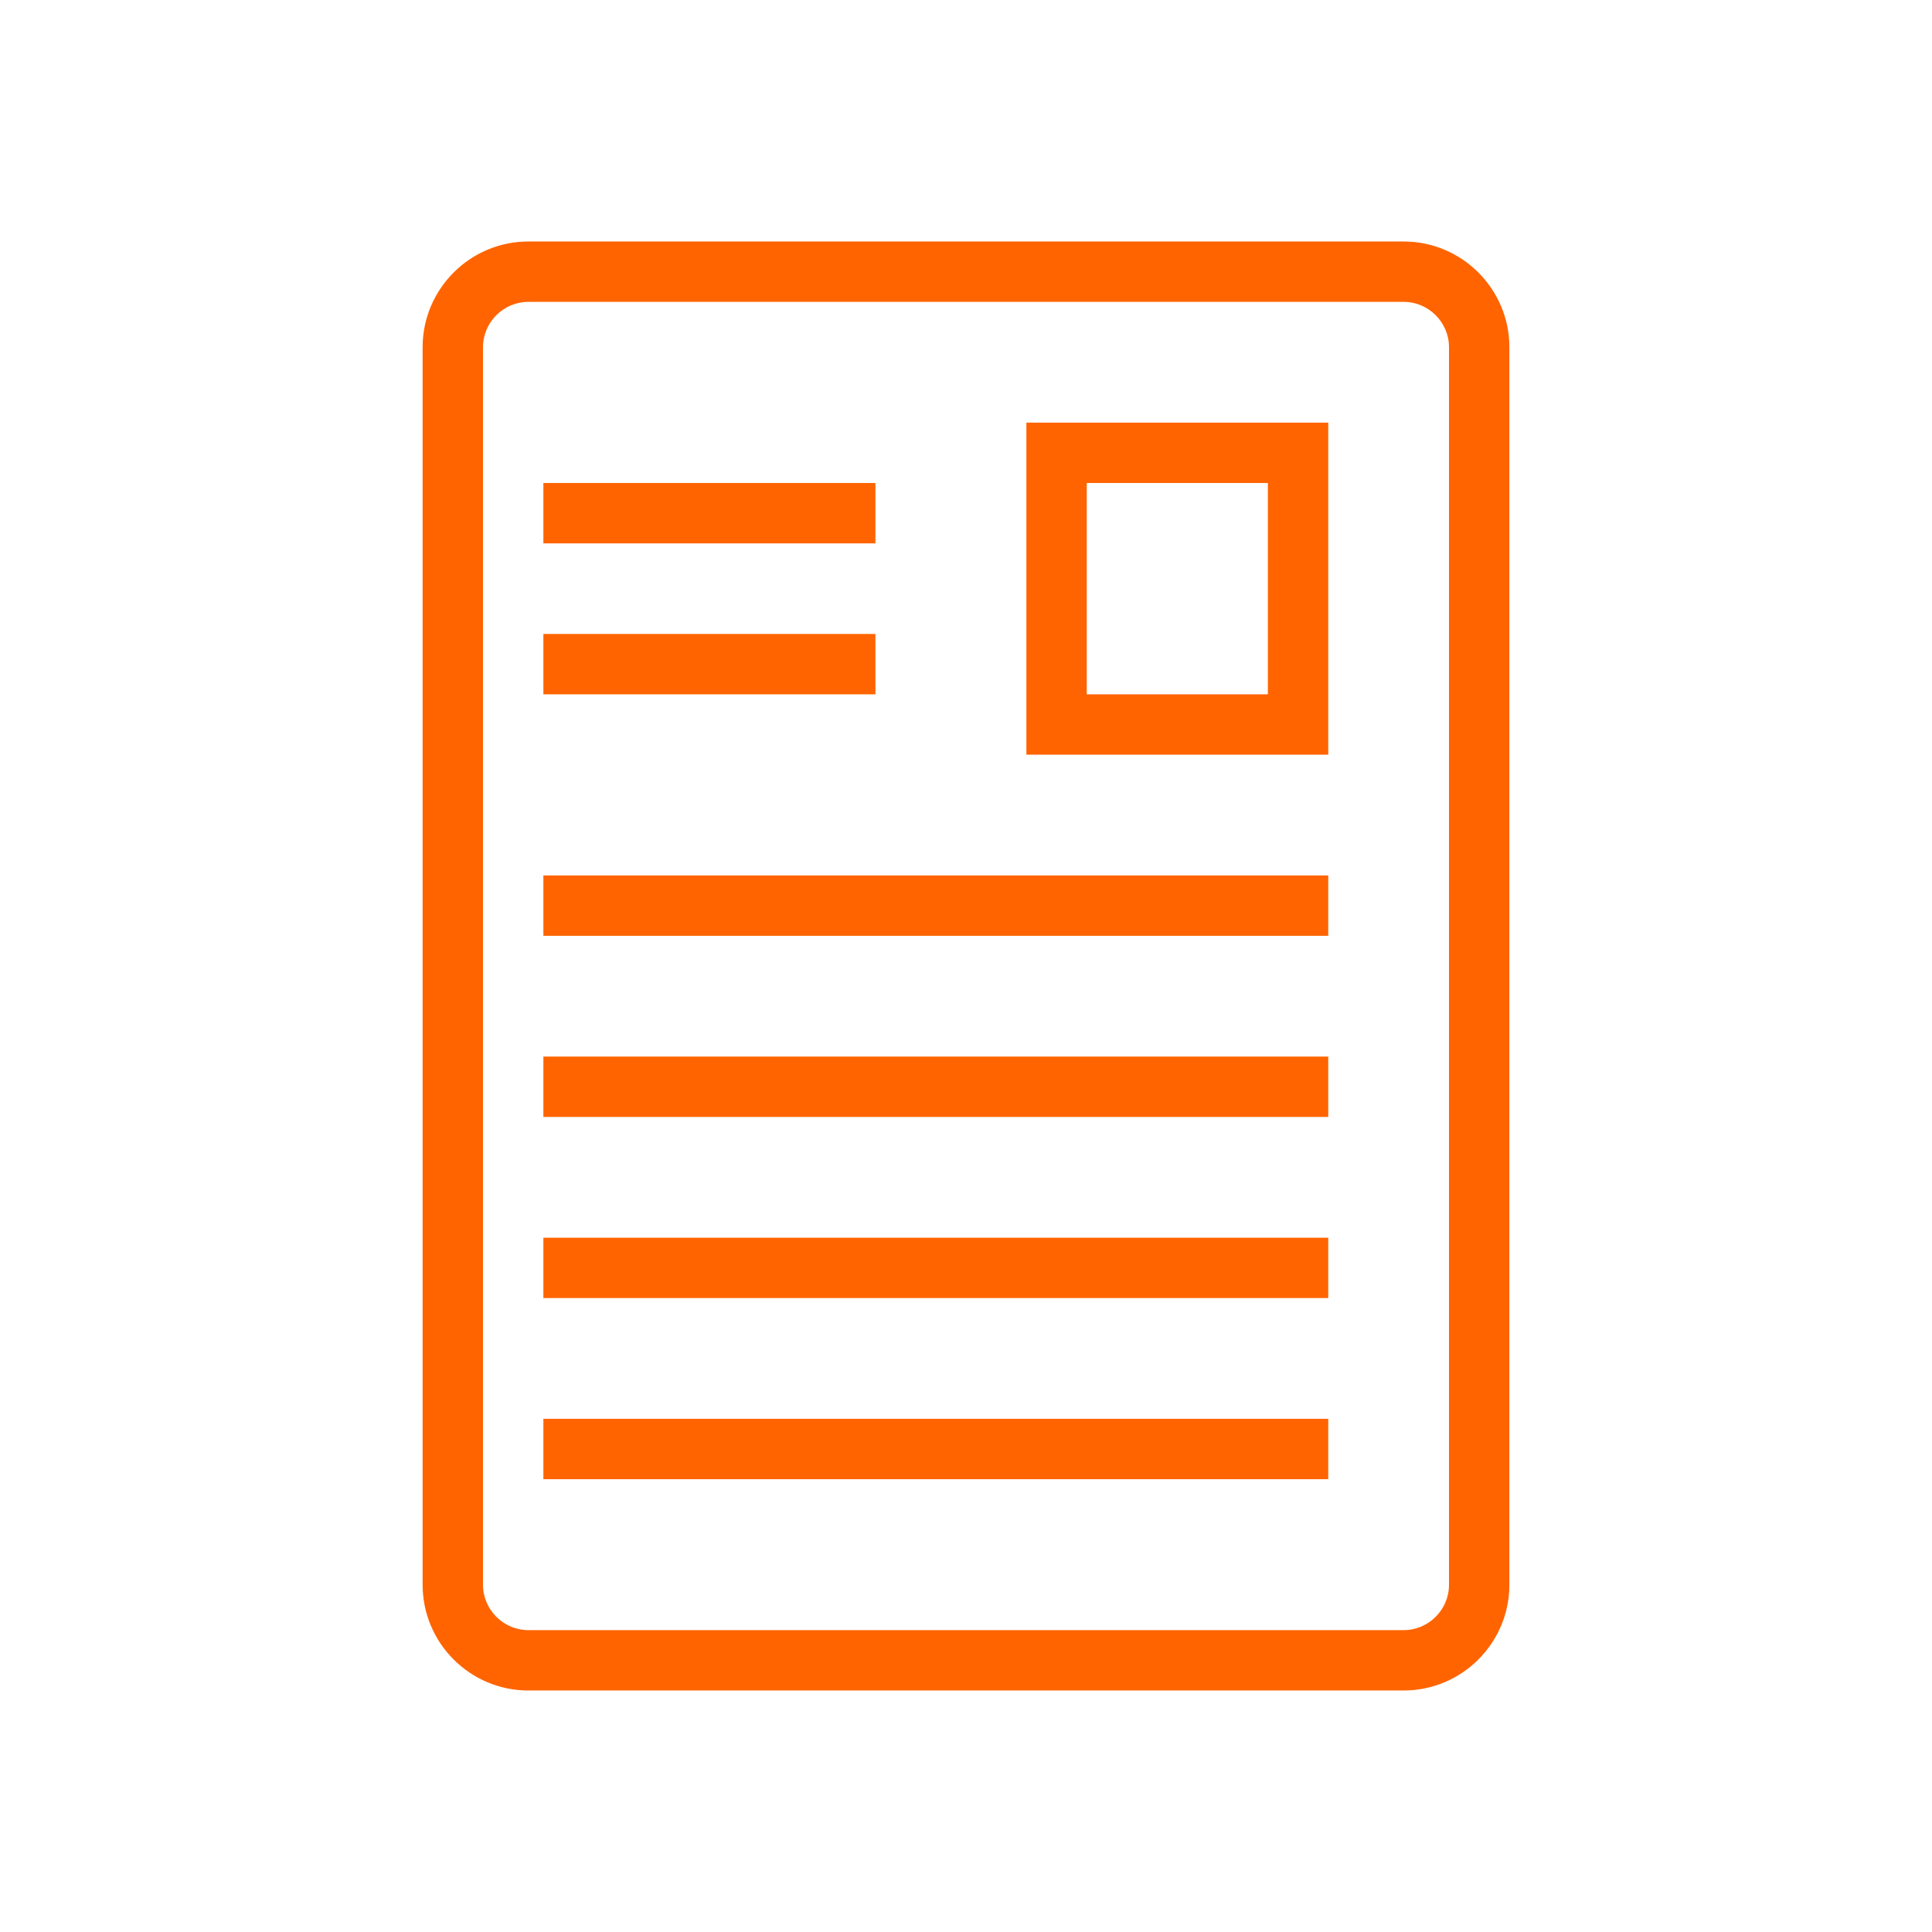
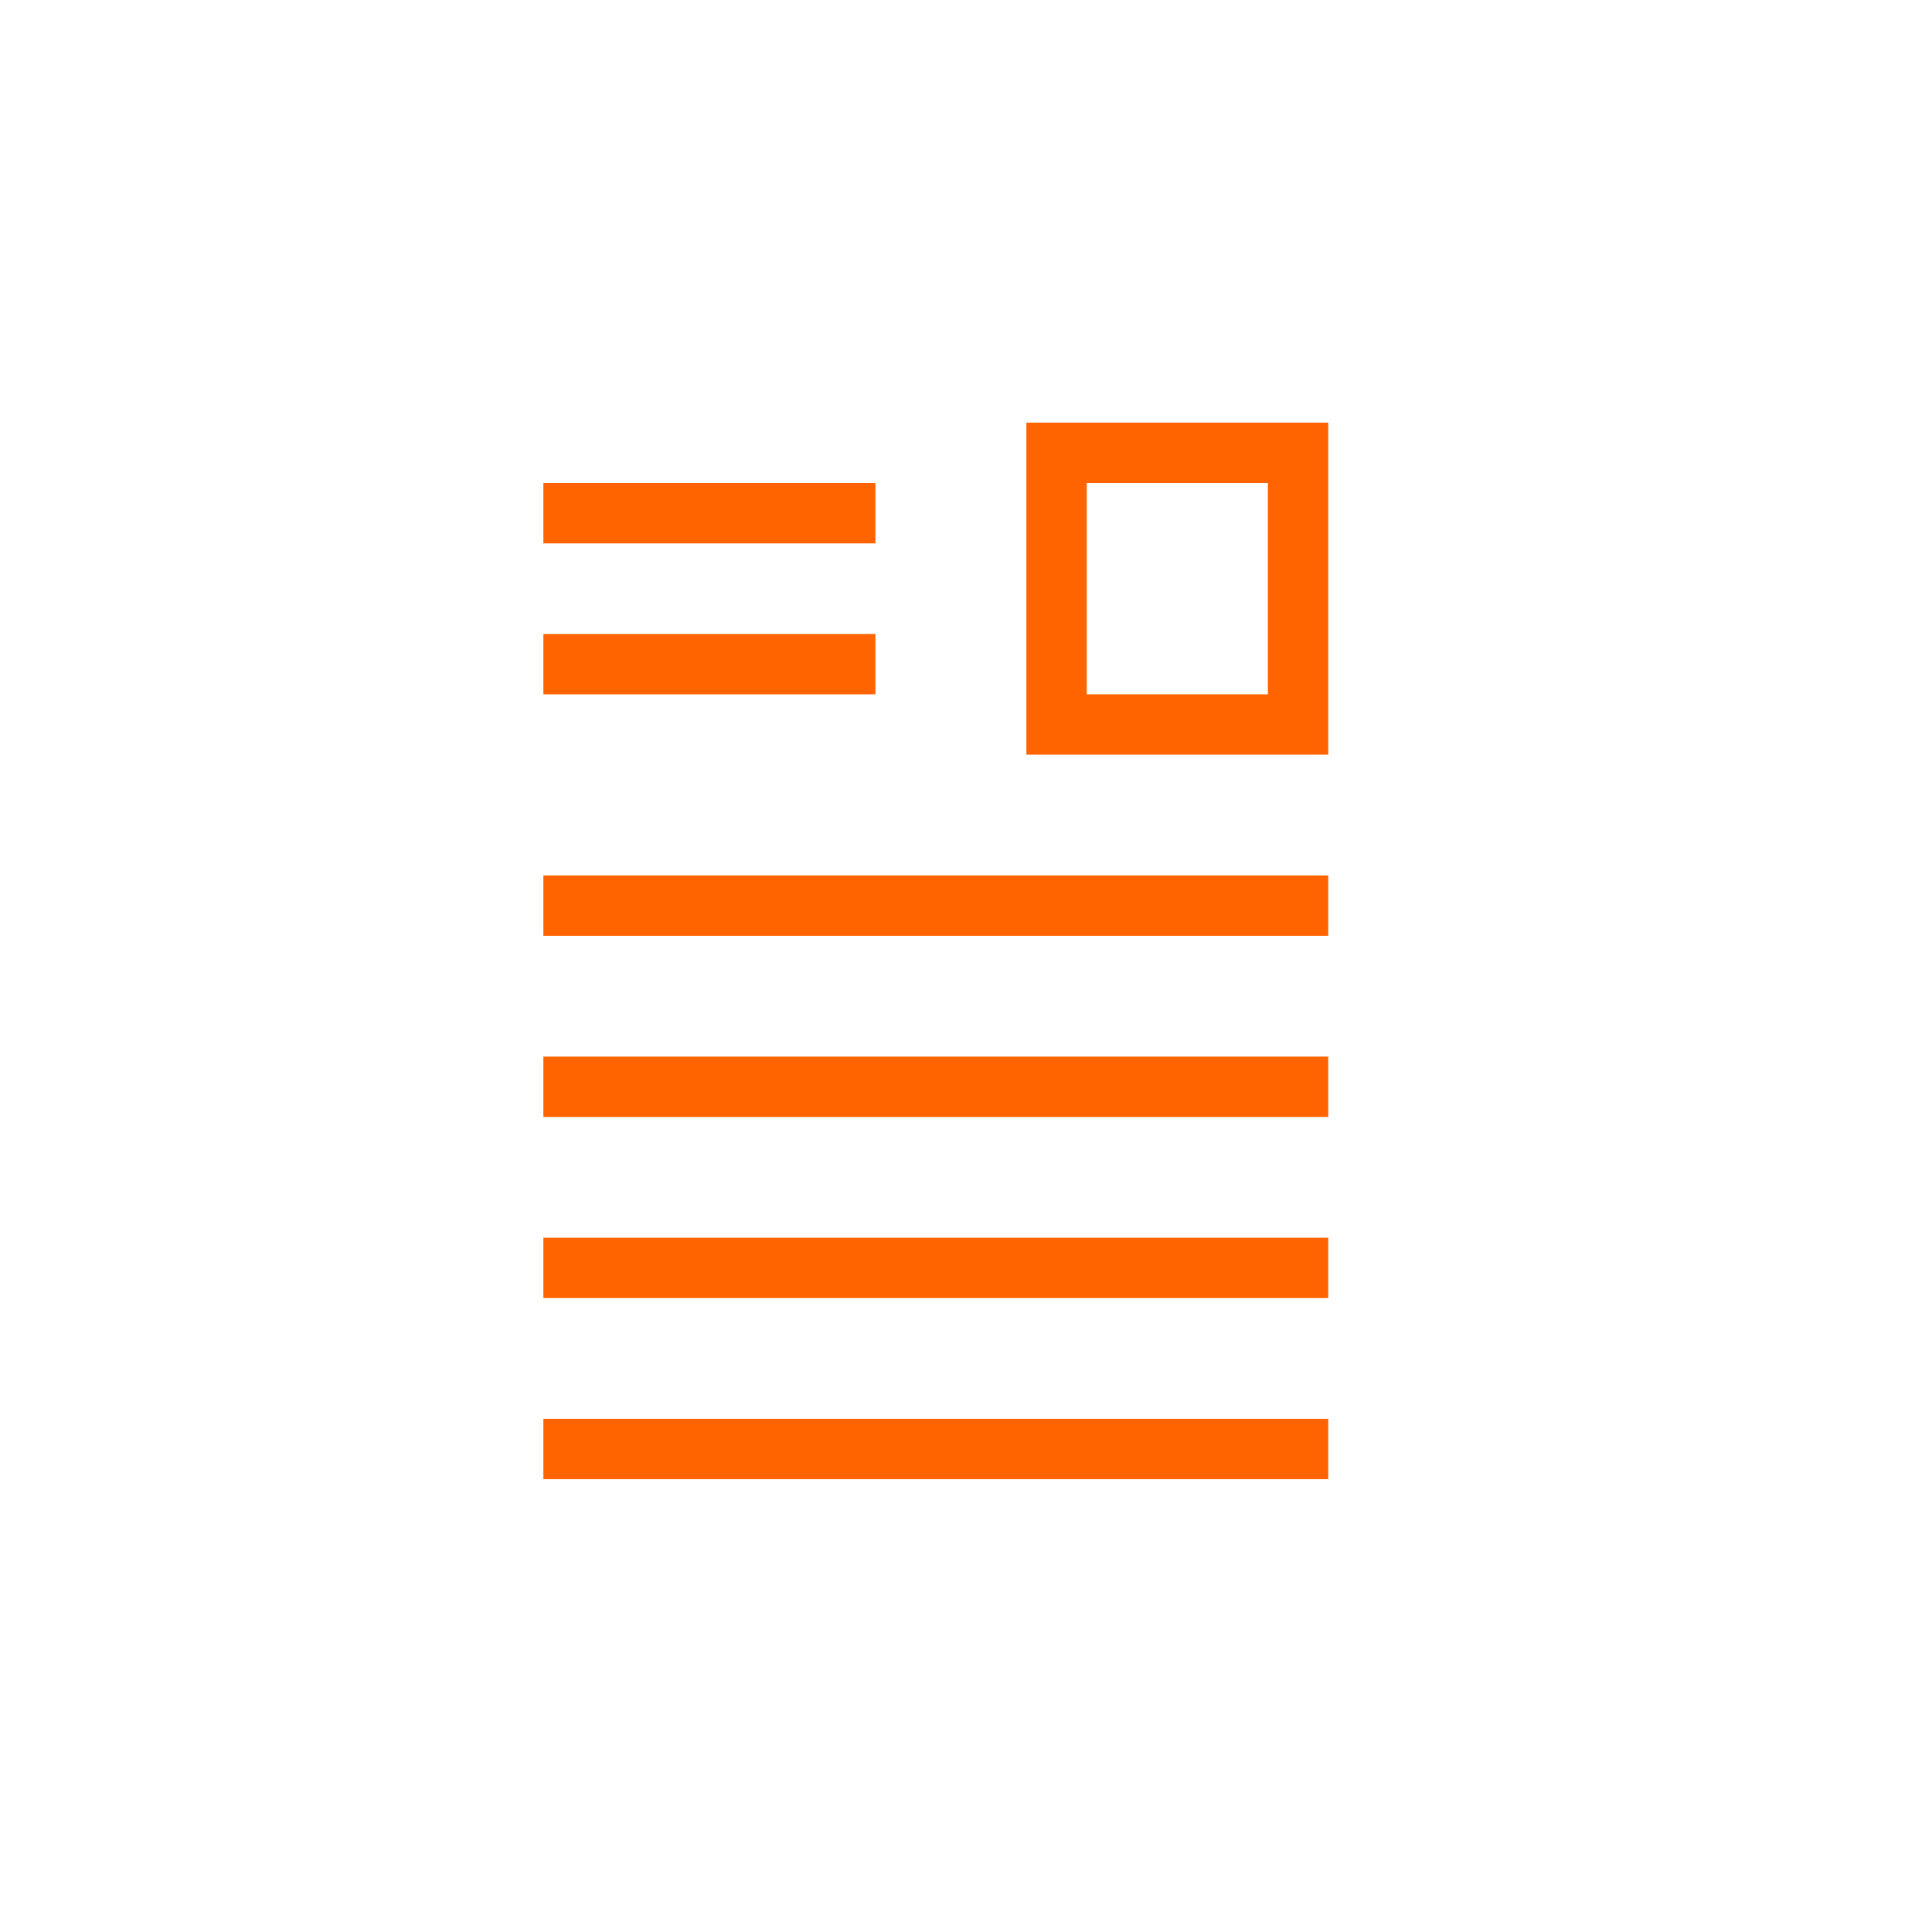
<svg xmlns="http://www.w3.org/2000/svg" version="1.1" width="512" height="512" x="0" y="0" viewBox="0 0 2048 2048" style="enable-background:new 0 0 512 512" xml:space="preserve" fill-rule="evenodd">
  <g>
    <g fill="#212121" fill-rule="nonzero">
-       <path d="M559.999 255.998h928.002c30.833 0 58.841 12.592 79.126 32.875 20.283 20.284 32.875 48.293 32.875 79.125v1312c0 30.833-12.592 58.842-32.875 79.126-20.285 20.283-48.293 32.875-79.126 32.875H559.999c-30.833 0-58.841-12.592-79.126-32.875C460.59 1738.84 448 1710.831 448 1679.998v-1312c0-30.832 12.591-58.84 32.874-79.125 20.285-20.283 48.293-32.875 79.126-32.875zM1488.001 320H559.999c-13.167 0-25.161 5.41-33.875 14.123C517.41 342.837 512 354.832 512 367.998v1312c0 13.167 5.41 25.161 14.124 33.876 8.714 8.713 20.708 14.123 33.875 14.123h928.002c13.167 0 25.161-5.41 33.875-14.123 8.713-8.715 14.124-20.709 14.124-33.876v-1312c0-13.167-5.41-25.16-14.124-33.875-8.714-8.713-20.708-14.123-33.875-14.123z" fill="#ff6400" opacity="1" data-original="#212121" />
      <path d="M1120 447.998h288.001V800H1088V447.998zM1344 512h-191.999v223.999H1344zM576 511.998h352.001v64.001H576zM576 671.999h352.001v64.002H576zM576 927.996h832v64.002H576zM576 1120h832v64H576zM576 1312.01h832v64H576zM576 1504.01h832v64H576z" fill="#ff6400" opacity="1" data-original="#212121" />
    </g>
  </g>
</svg>